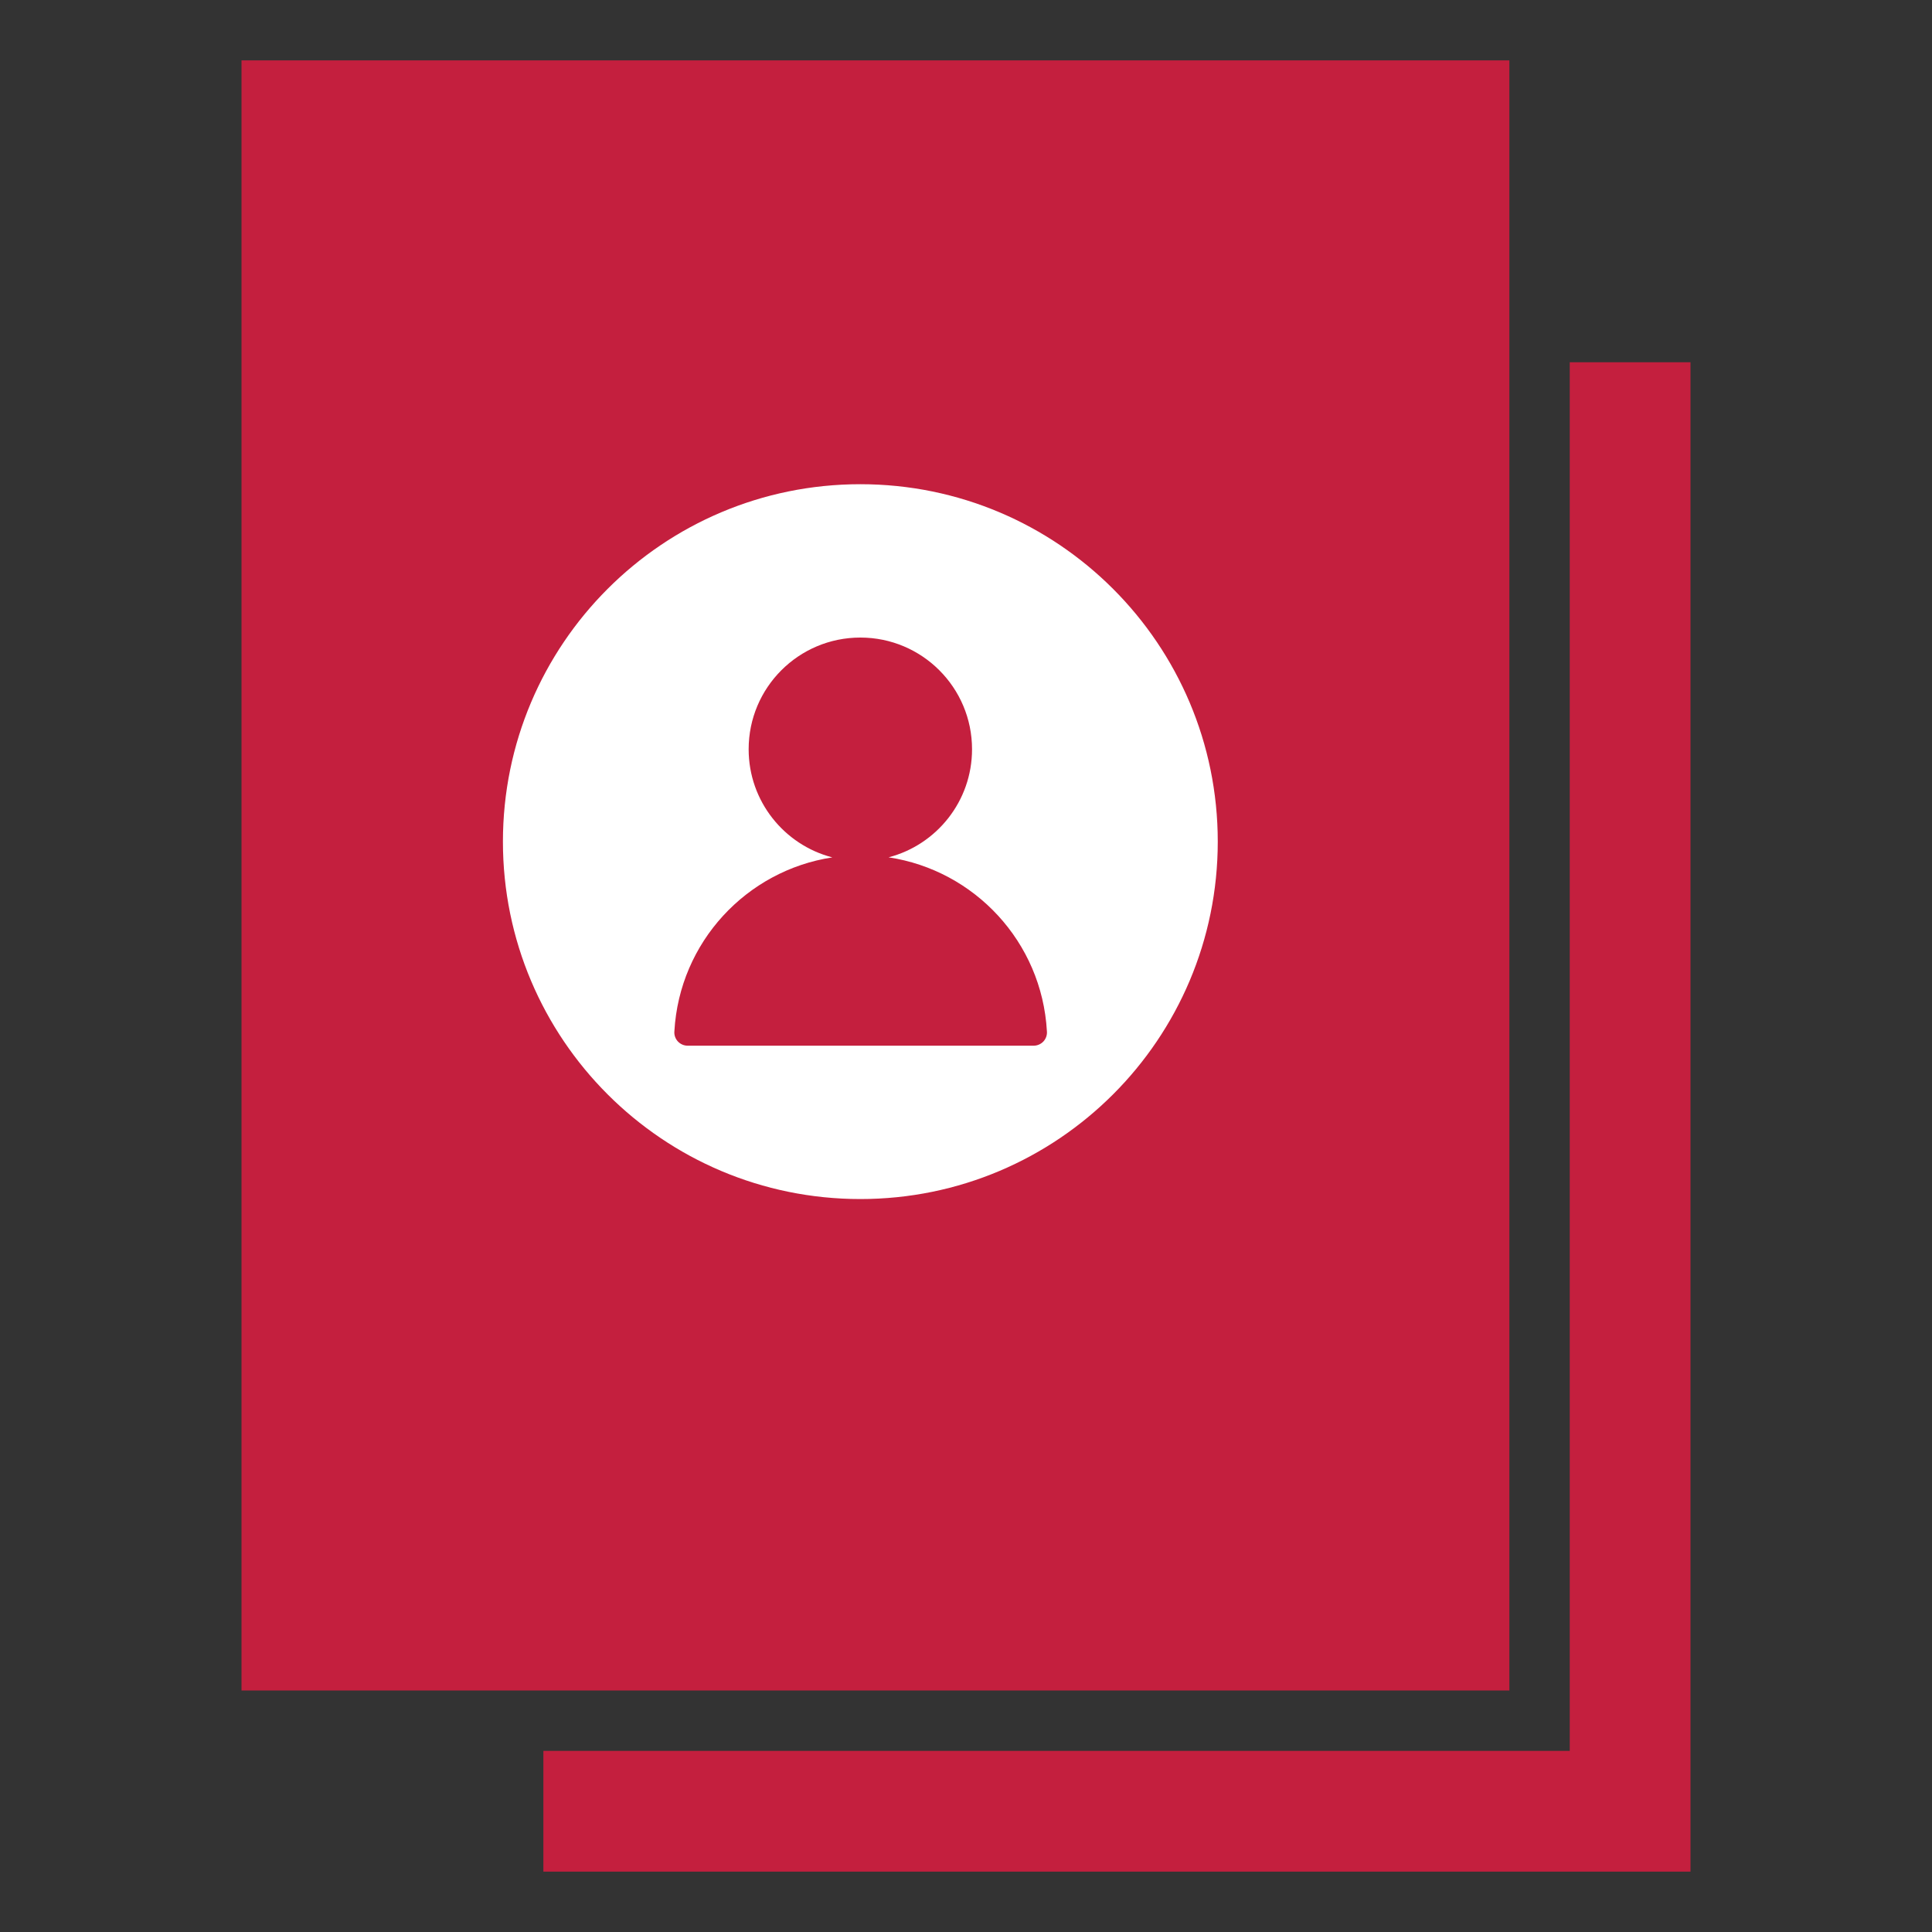
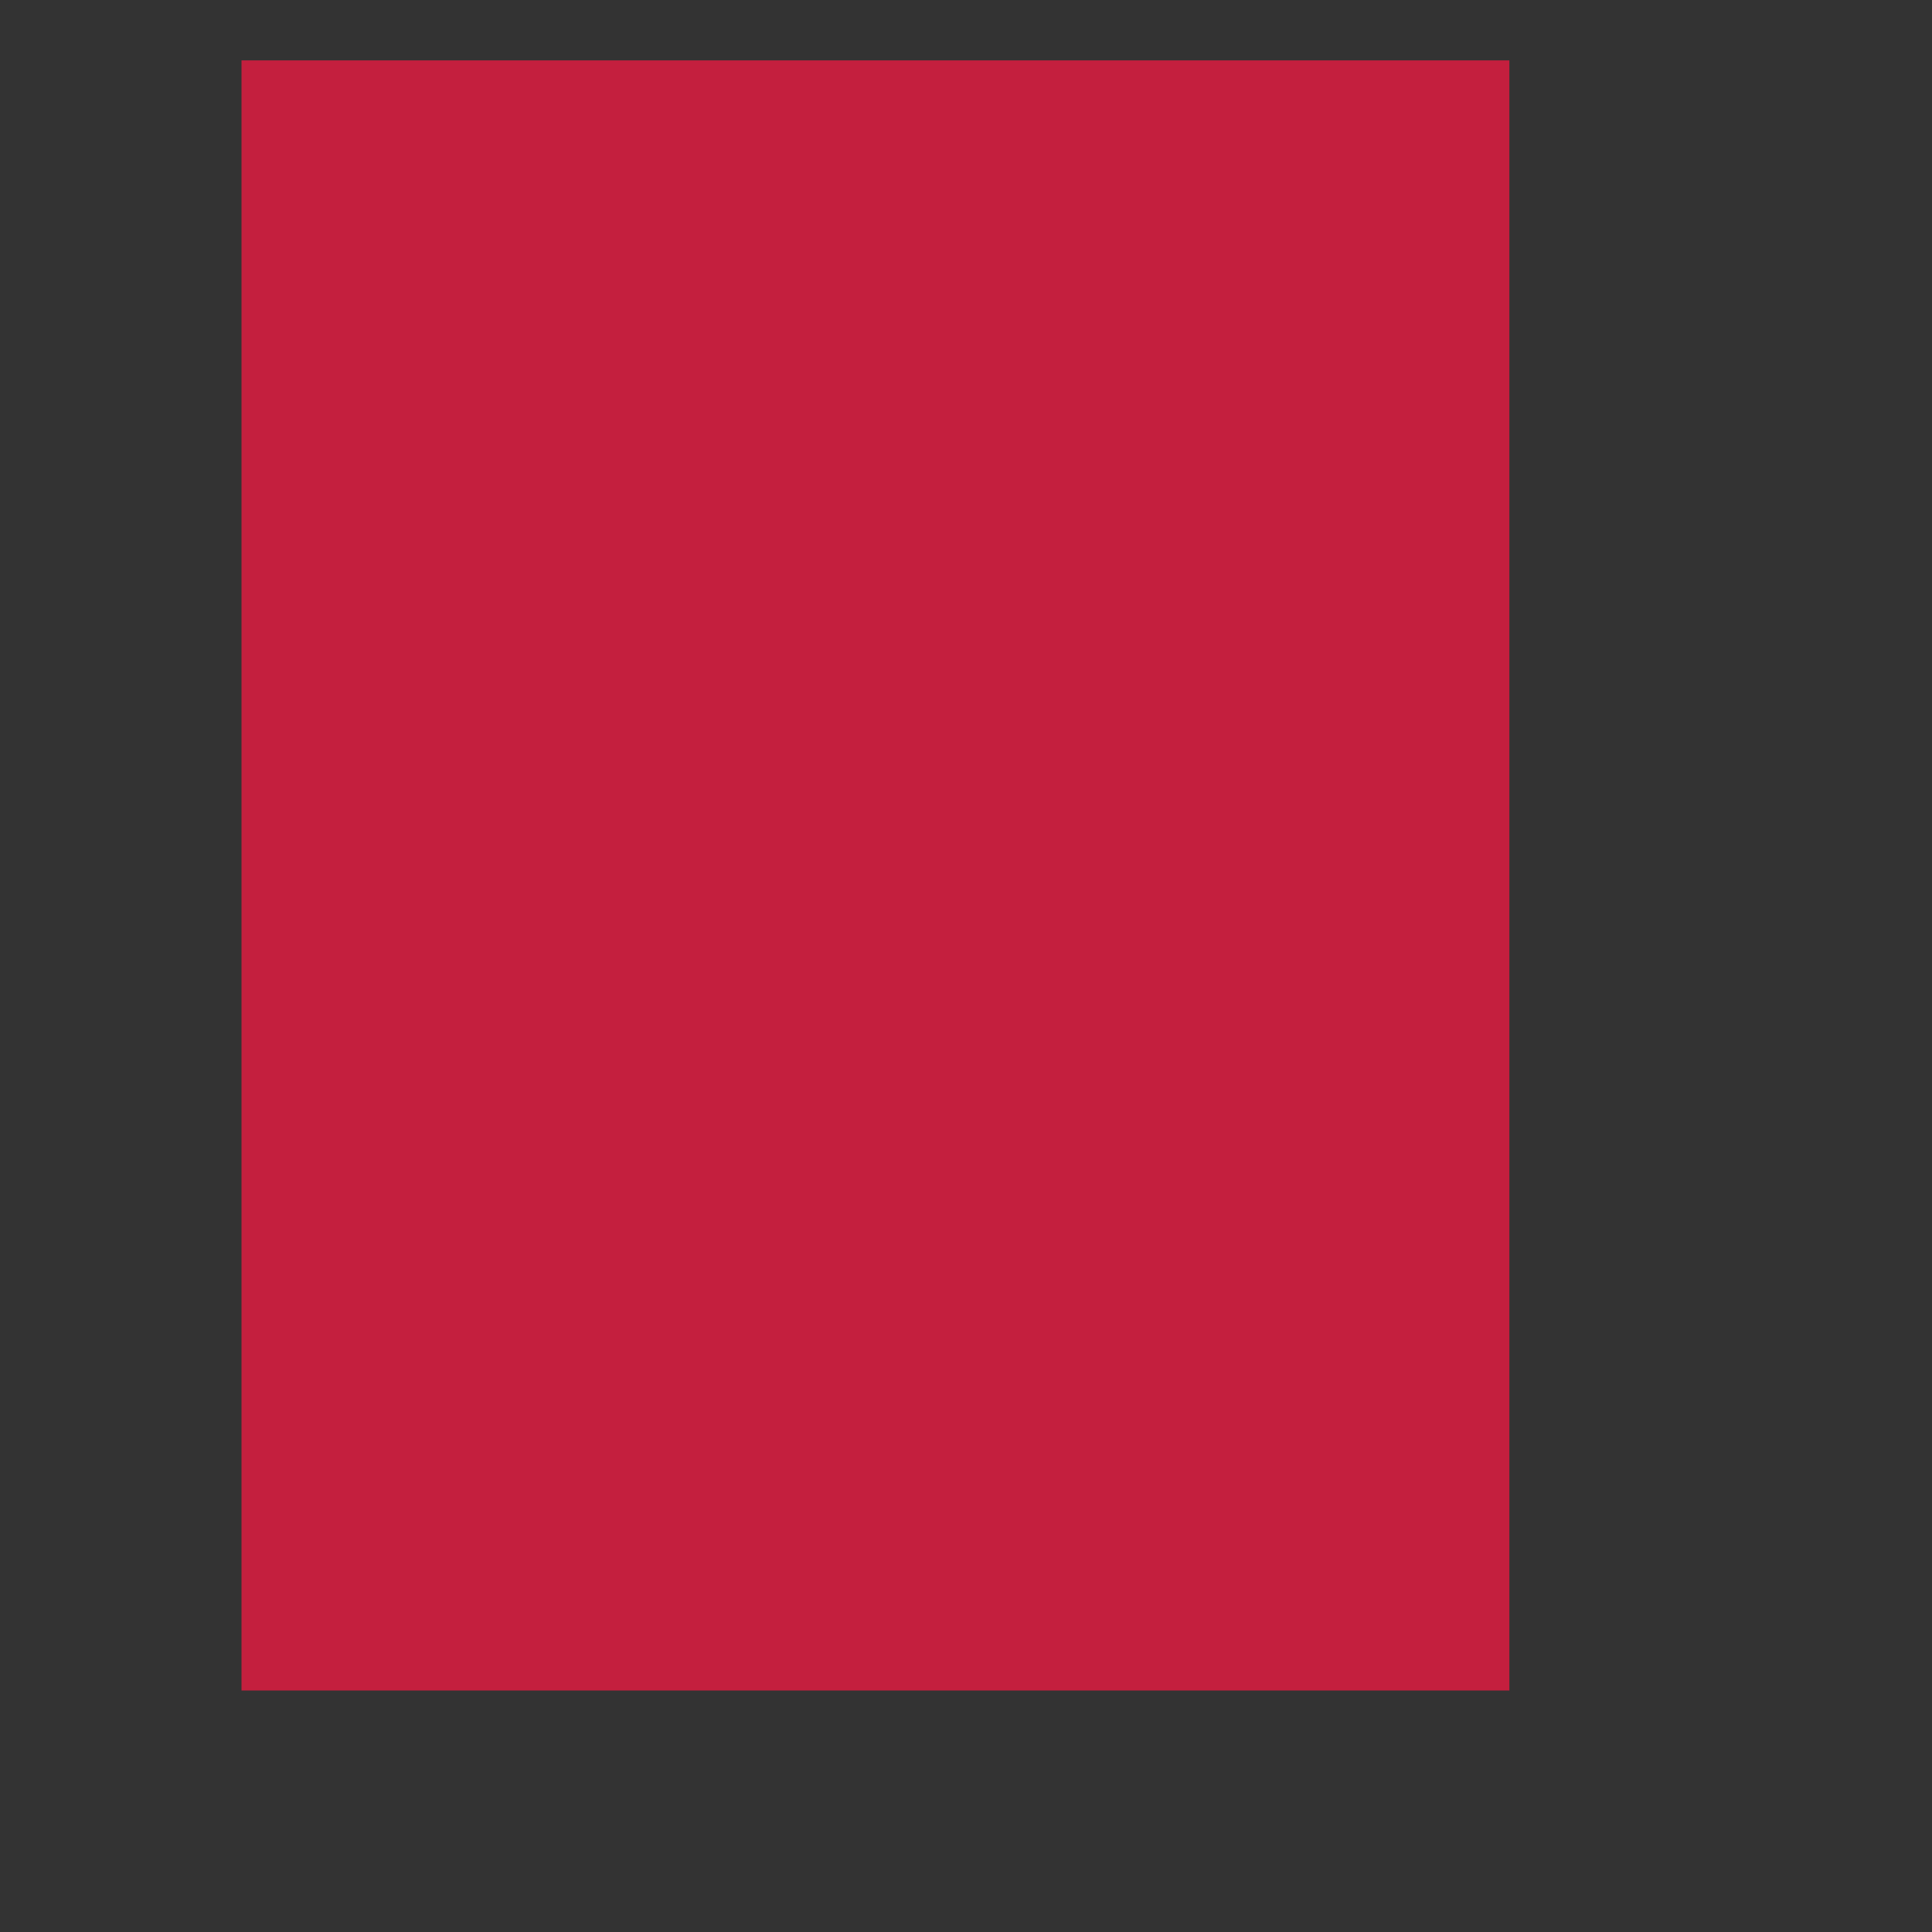
<svg xmlns="http://www.w3.org/2000/svg" width="32" height="32" viewBox="0 0 32 32" fill="none">
  <rect x="0" y="0" width="32" height="32" fill="#333333" stroke="none" />
  <path d="M25 1H4V28H25V1Z" fill="#C41F3E" />
-   <path d="M26 6H28V31H9V29H26V6Z" fill="#C41F3E" />
-   <path fill-rule="evenodd" clip-rule="evenodd" d="M14.25 19.86C17.52 19.86 20.17 17.209 20.17 13.94C20.17 10.671 17.52 8.02 14.25 8.02C10.98 8.02 8.33 10.671 8.33 13.94C8.33 17.209 10.98 19.86 14.25 19.86ZM14.718 14.2C15.513 13.993 16.1 13.27 16.1 12.41C16.1 11.388 15.272 10.56 14.25 10.56C13.228 10.56 12.4 11.388 12.4 12.41C12.4 13.271 12.989 13.995 13.786 14.201C12.365 14.418 11.254 15.604 11.17 17.08C11.164 17.142 11.185 17.203 11.227 17.249C11.269 17.294 11.328 17.32 11.39 17.32H17.12C17.182 17.32 17.241 17.294 17.283 17.249C17.325 17.203 17.346 17.142 17.34 17.08C17.256 15.601 16.142 14.415 14.718 14.2Z" fill="white" />
</svg>